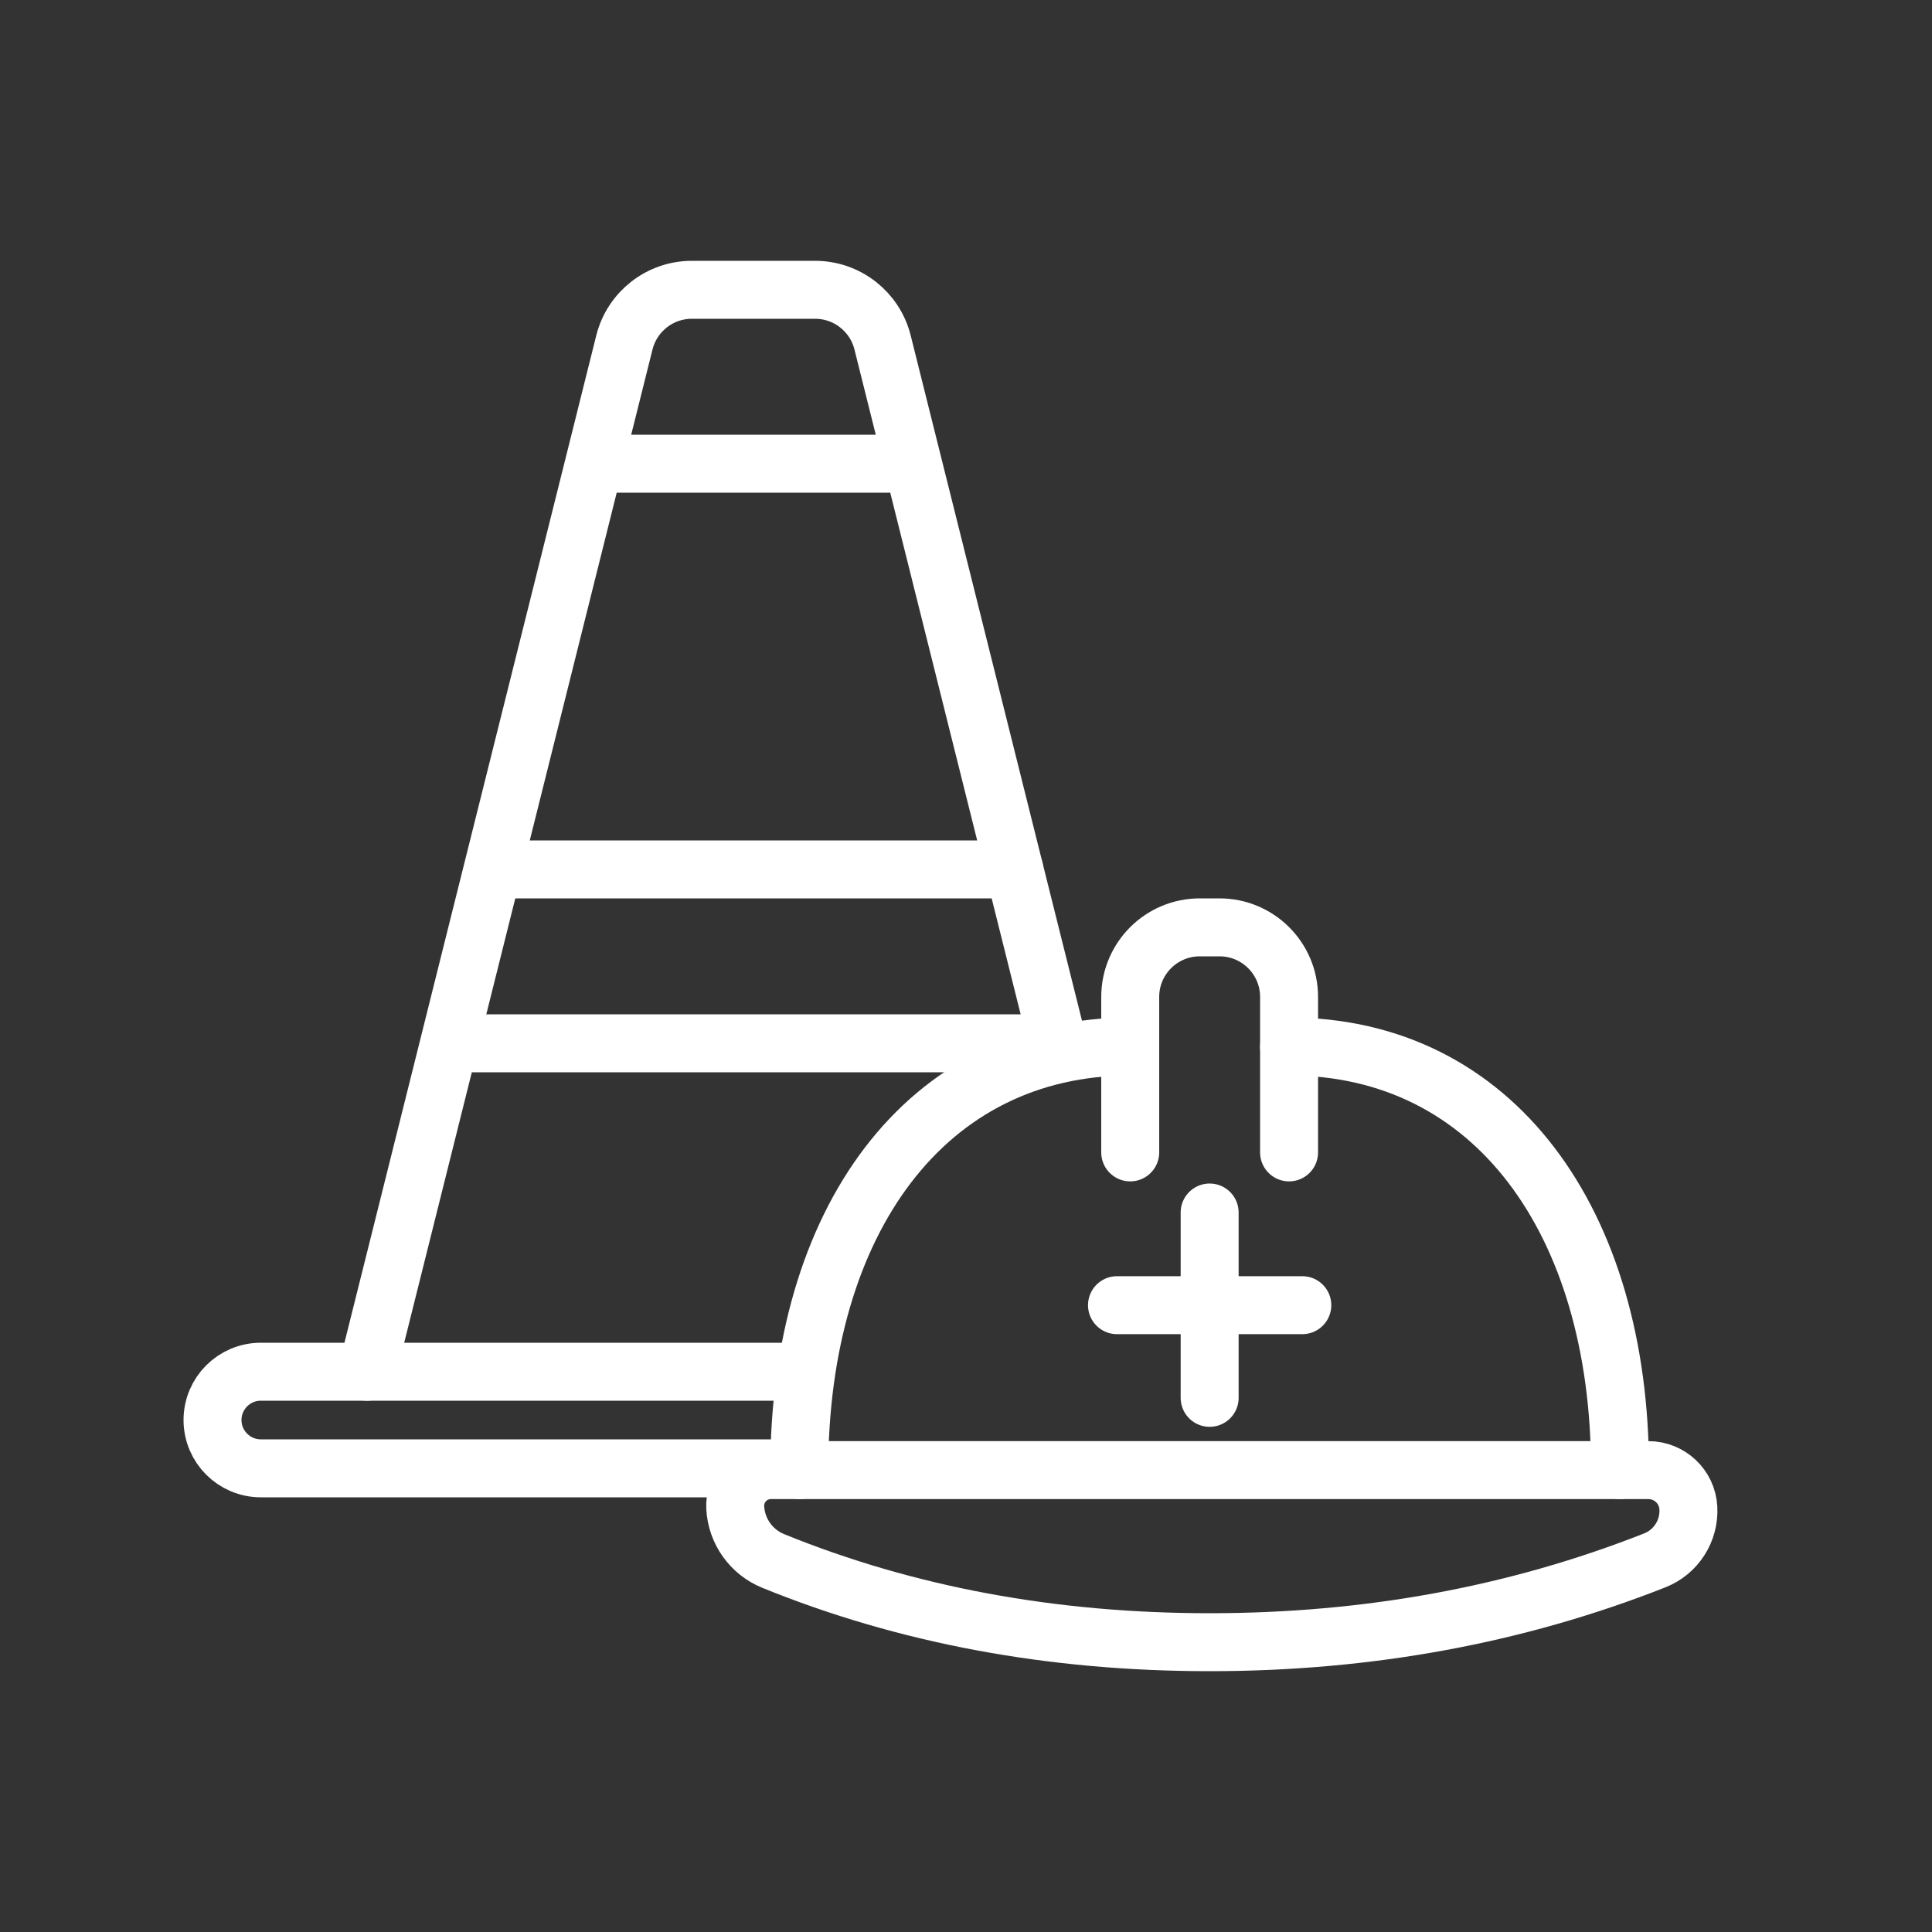
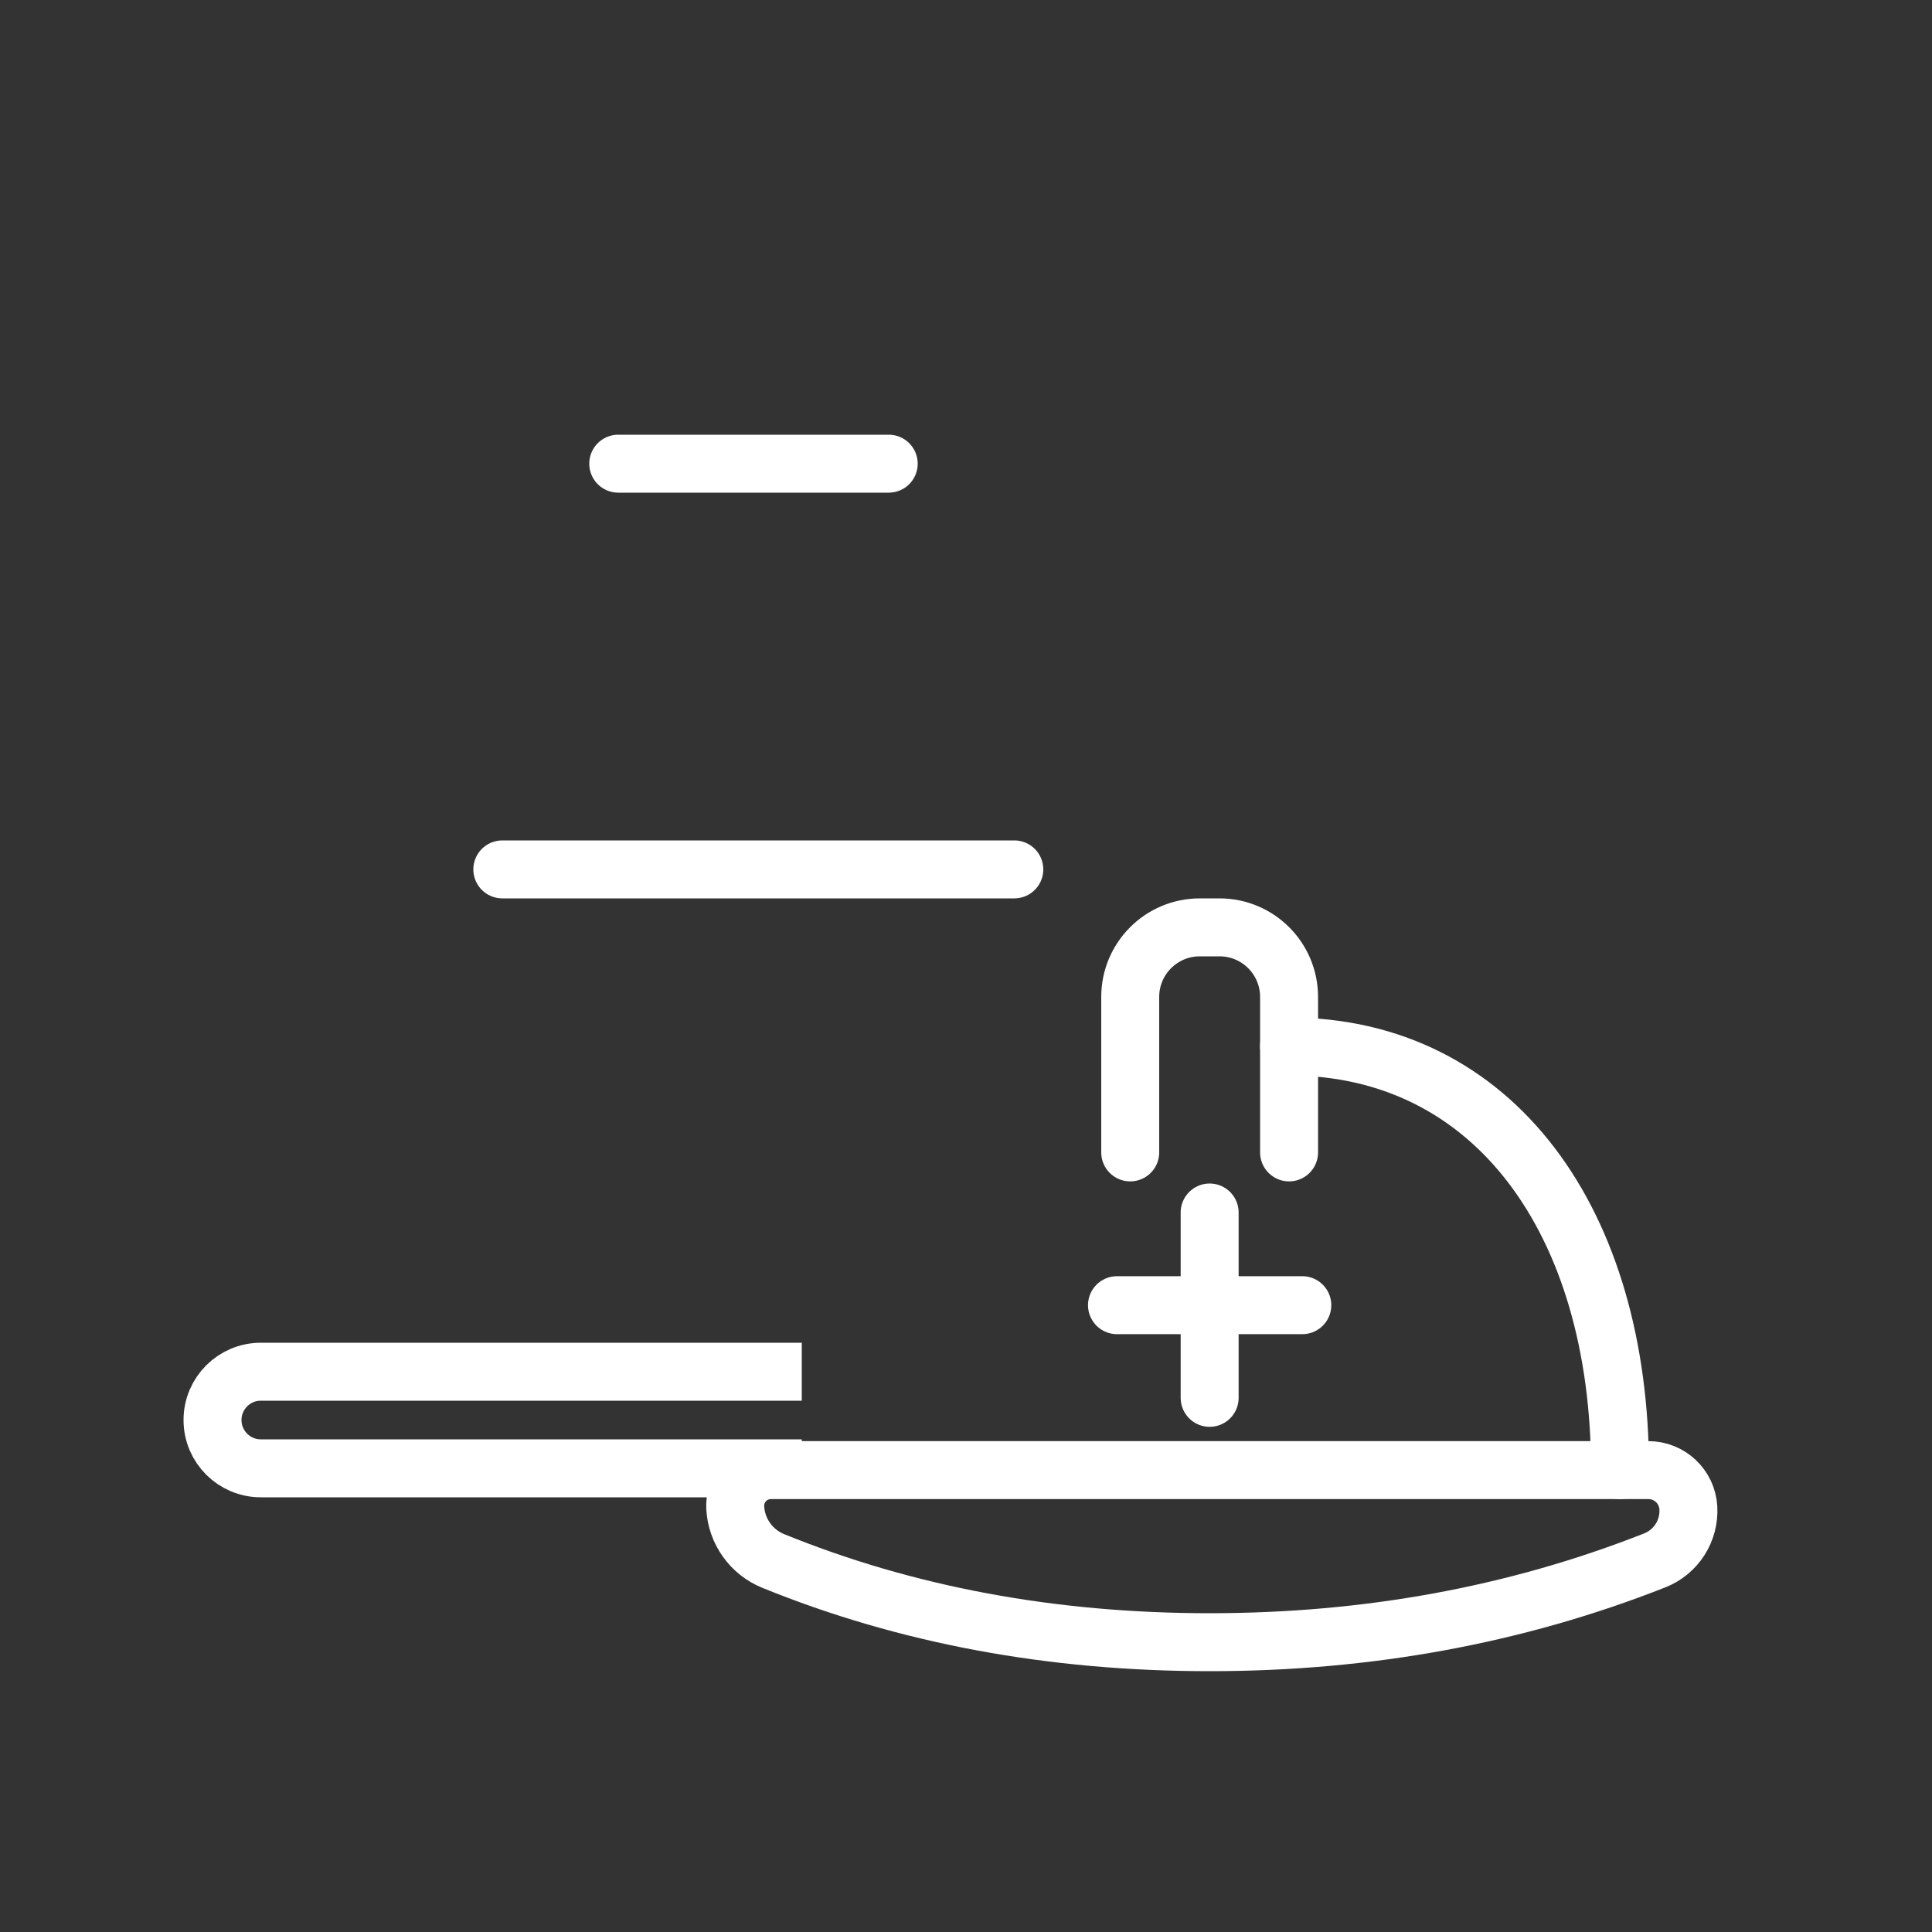
<svg xmlns="http://www.w3.org/2000/svg" width="100px" height="100px" viewBox="0 0 100 100" version="1.1">
  <rect x="0" y="0" width="100" height="100" fill="#333333" stroke="none" />
  <title>icon_ health and safety</title>
  <g id="icon_-health-and-safety" stroke="none" stroke-width="1" fill="none" fill-rule="evenodd">
    <g>
      <rect id="Rectangle" x="0" y="0" width="100" height="100" />
      <g id="Group" transform="translate(11, 15)" stroke="#FFFFFF" stroke-width="3">
-         <line x1="43.5" y1="39" x2="13" y2="39" id="Path-42" stroke-linecap="round" />
        <line x1="35" y1="9" x2="21" y2="9" id="Path-42-Copy" stroke-linecap="round" />
        <line x1="41.5" y1="30" x2="15" y2="30" id="Path-42" stroke-linecap="round" />
        <path d="M0,56 L28,56 C29.381,56 30.5,57.119 30.5,58.5 C30.5,59.881 29.381,61 28,61 L0,61 L0,61" id="Rectangle" stroke-linejoin="round" transform="translate(15.25, 58.5) scale(-1, 1) translate(-15.25, -58.5) " />
-         <path d="M43.803,16.787 L34.682,53.273 C34.281,54.876 32.841,56 31.189,56 L24.811,56 C23.159,56 21.719,54.876 21.318,53.273 L8,0 L8,0" id="Path-38-Copy-5" stroke-linecap="round" stroke-linejoin="round" transform="translate(25.902, 28) scale(1, -1) translate(-25.902, -28) " />
        <path d="M55.722,33 L55.722,41.048 C55.722,43.036 54.11,44.648 52.122,44.648 L51.1,44.648 C49.112,44.648 47.5,43.036 47.5,41.048 L47.5,33 L47.5,33" id="Path-38-Copy-6" stroke-linecap="round" stroke-linejoin="round" transform="translate(51.611, 38.824) scale(1, -1) translate(-51.611, -38.824) " />
        <line x1="51.611" y1="47.759" x2="51.611" y2="57.352" id="Path-42-Copy" stroke-linecap="round" />
        <line x1="56.407" y1="52.556" x2="46.815" y2="52.556" id="Path-42-Copy-2" stroke-linecap="round" />
        <path d="M28.901,61.093 L74.321,61.093 C75.419,61.093 76.327,61.95 76.389,63.046 C76.456,64.234 75.755,65.33 74.648,65.766 C67.487,68.589 59.808,70 51.611,70 C43.442,70 35.912,68.598 29.02,65.795 C27.89,65.335 27.125,64.265 27.056,63.046 C26.998,62.027 27.777,61.154 28.796,61.096 C28.831,61.094 28.866,61.093 28.901,61.093 Z" id="Rectangle-Copy" stroke-linejoin="round" />
-         <path d="M47.5,39.167 C36.904,39.167 30.37,48.226 30.37,61.093" id="Oval-Copy" stroke-linecap="round" />
        <path d="M72.852,39.167 C62.256,39.167 55.722,48.226 55.722,61.093" id="Oval-Copy-2" stroke-linecap="round" transform="translate(64.287, 50.13) scale(-1, 1) translate(-64.287, -50.13) " />
      </g>
    </g>
  </g>
</svg>